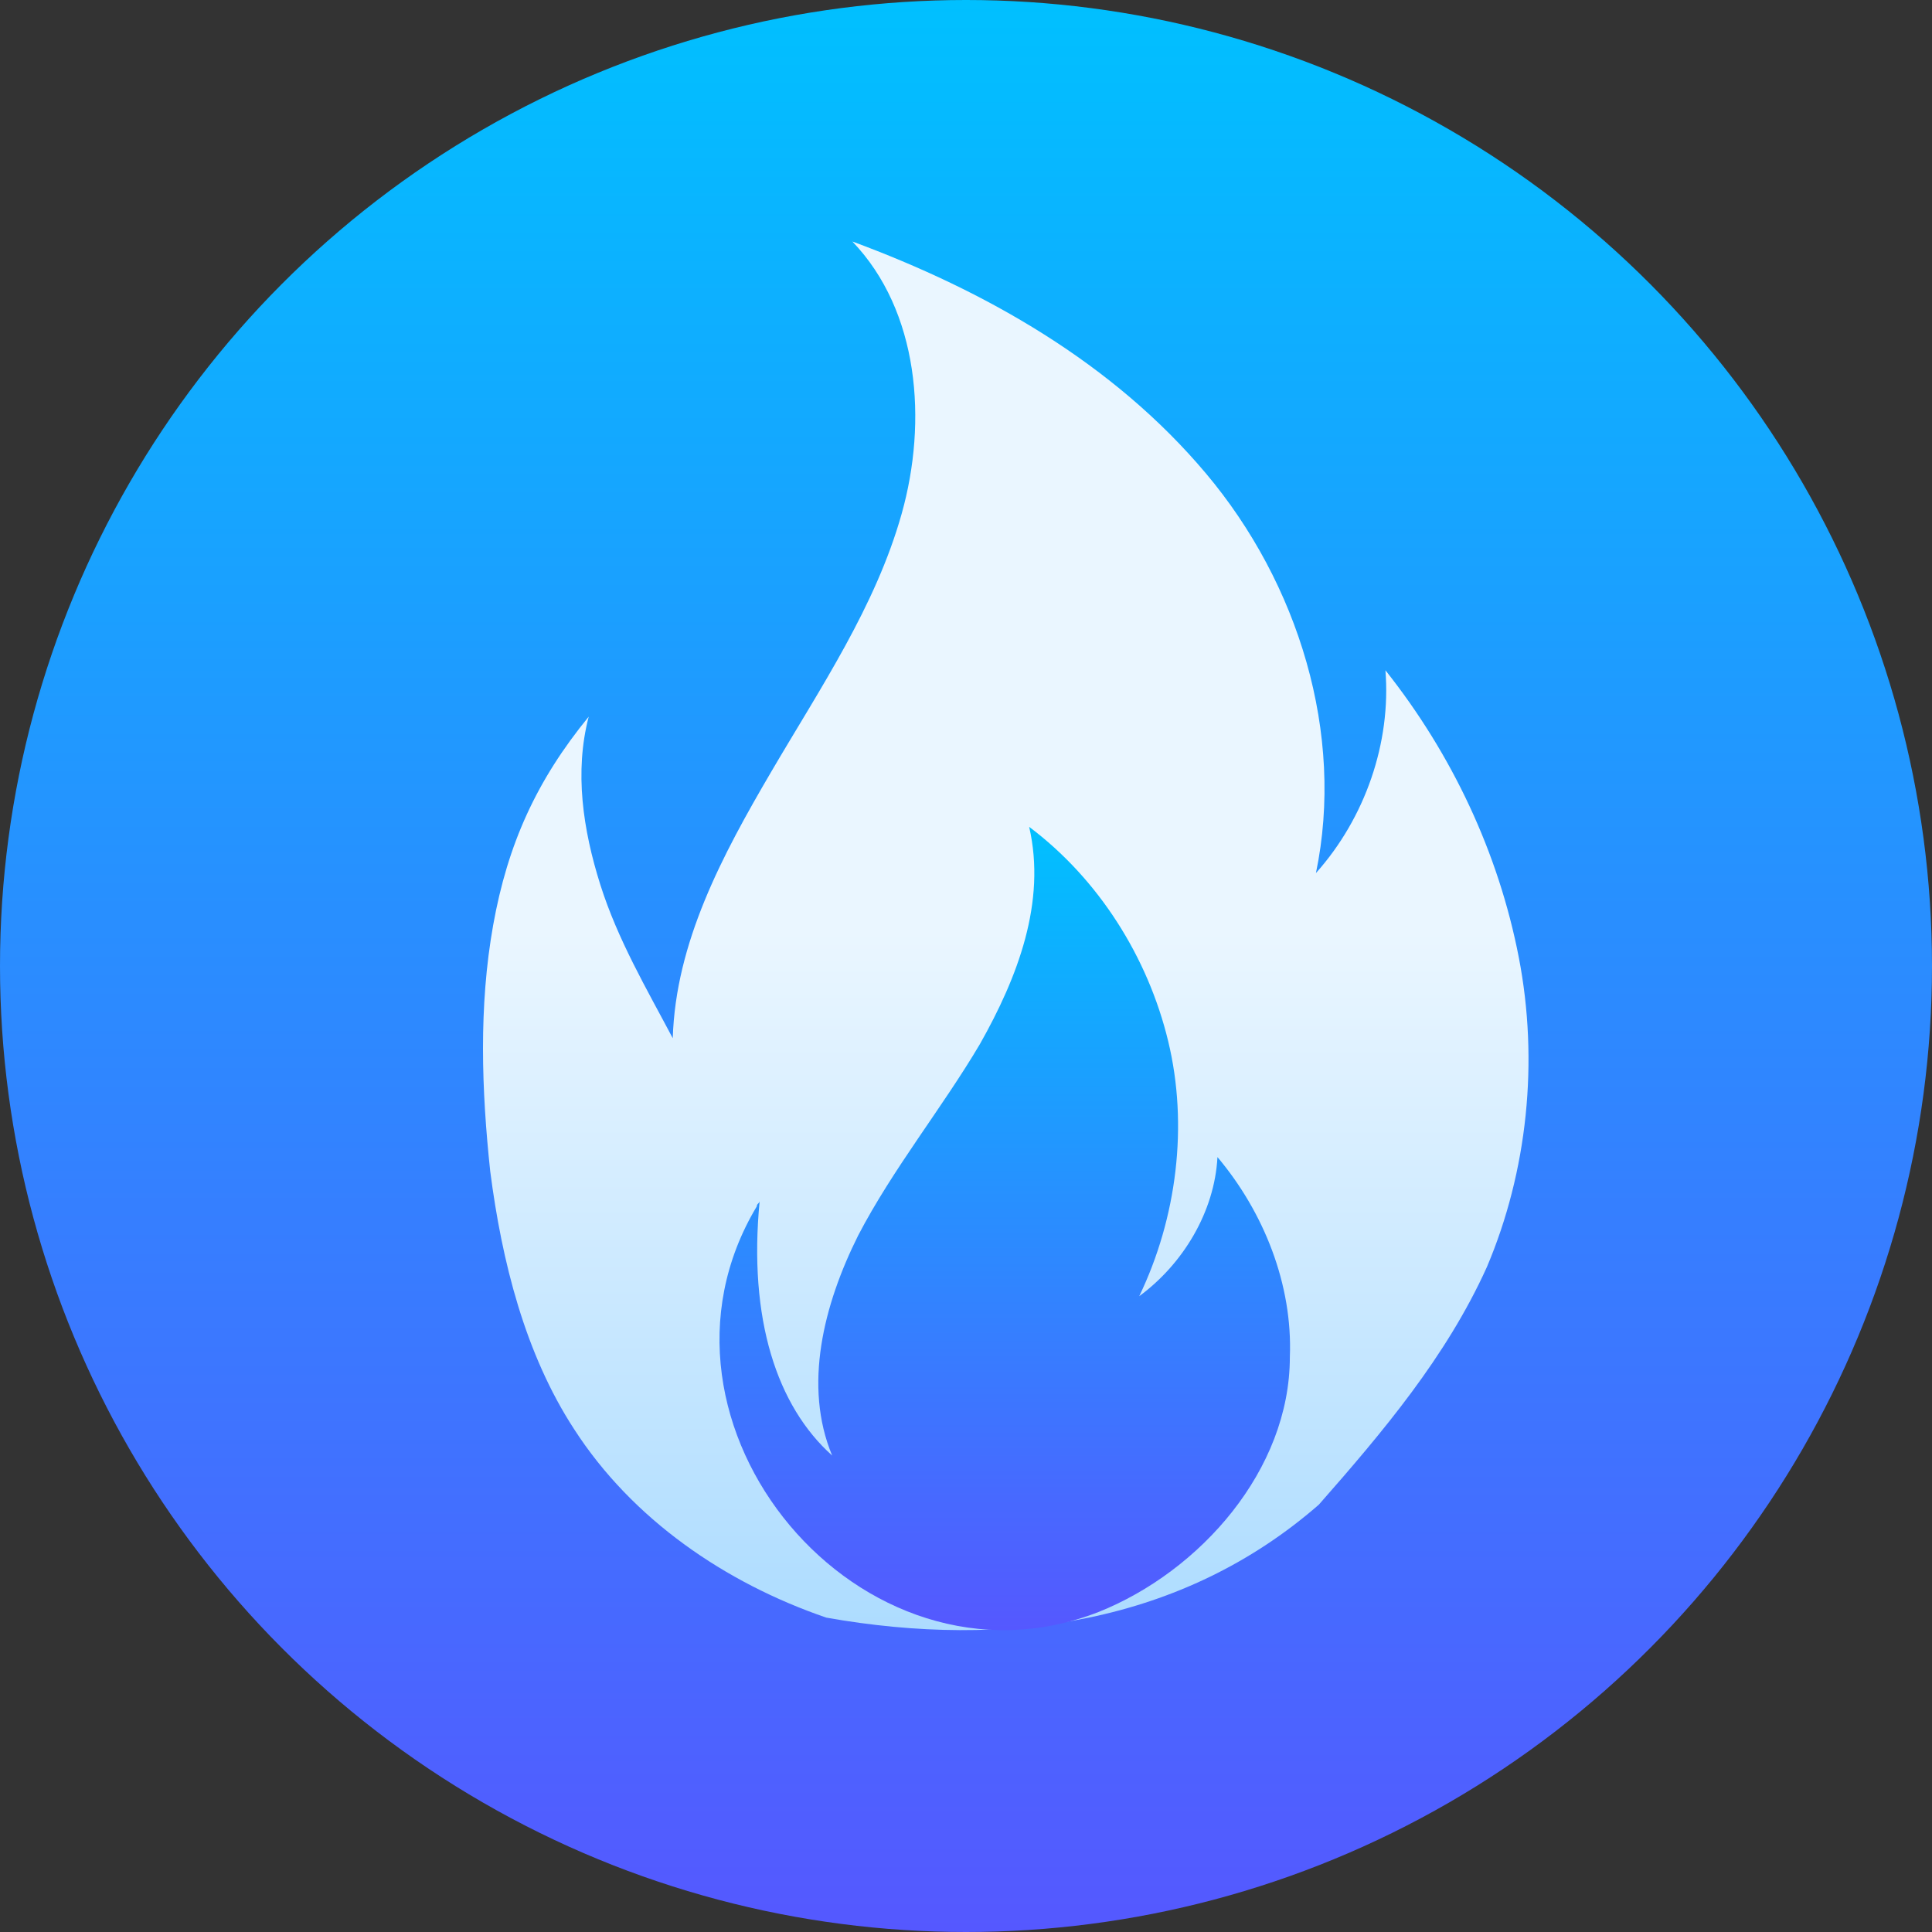
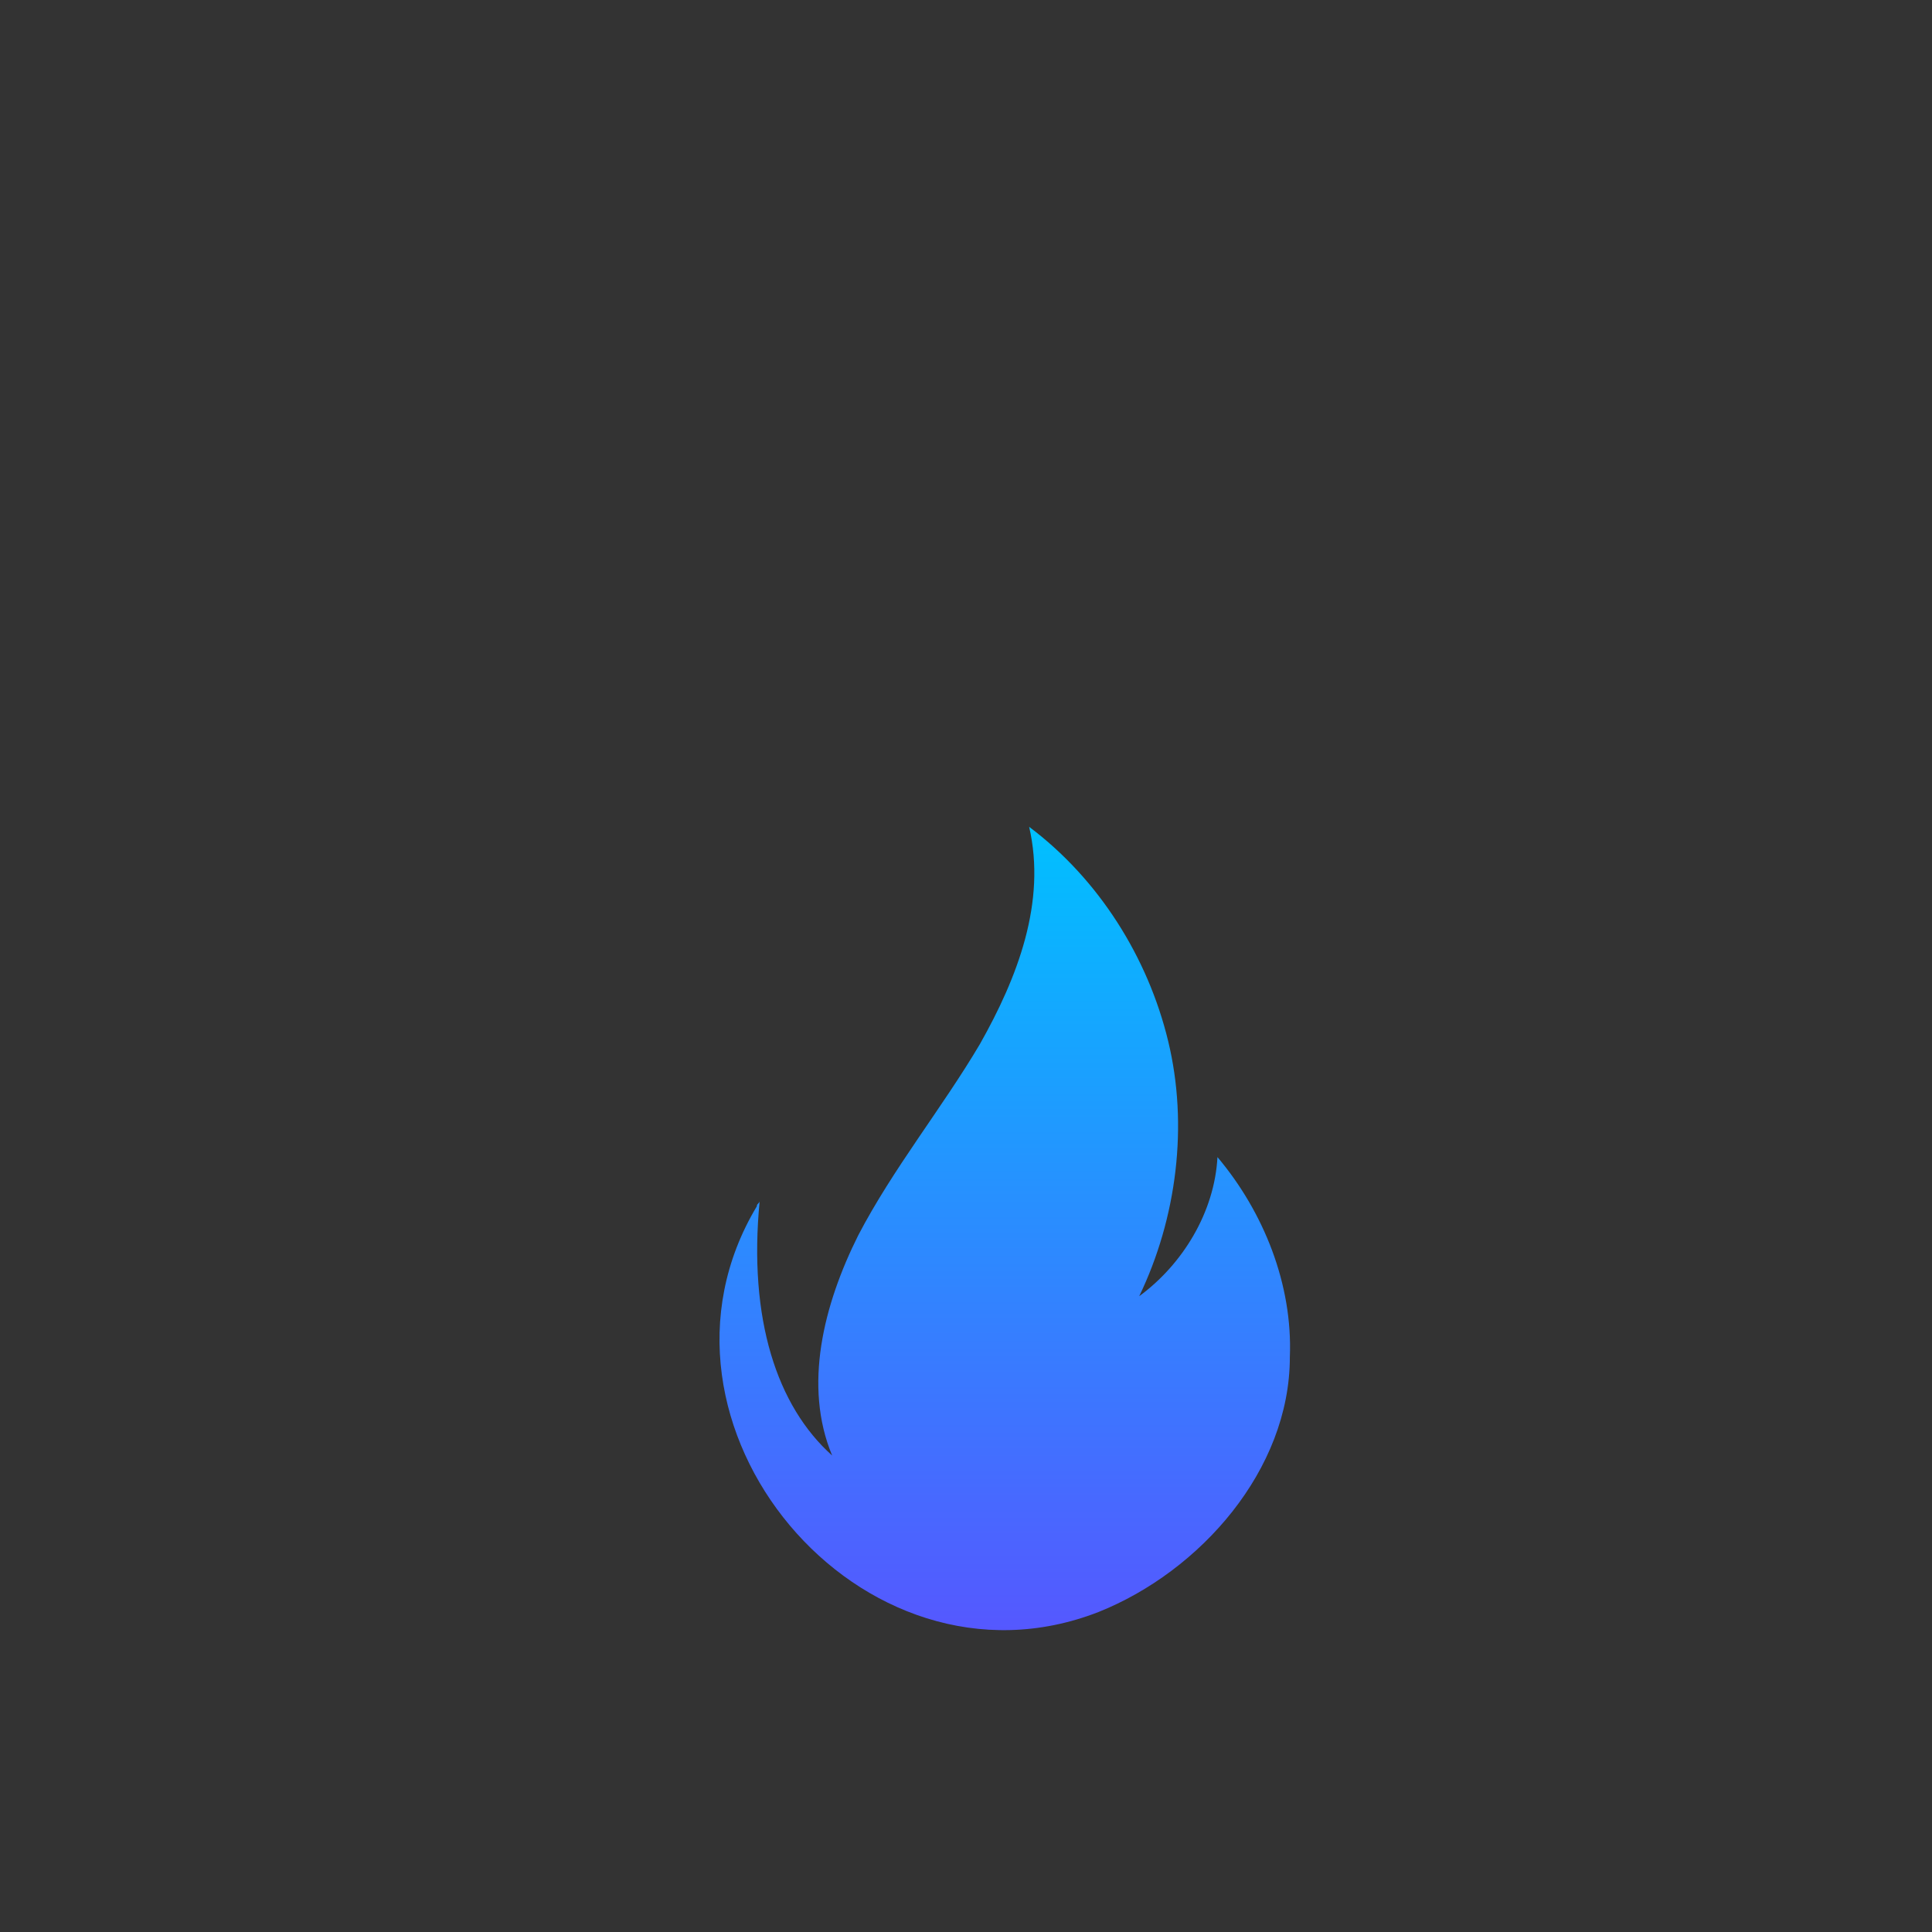
<svg xmlns="http://www.w3.org/2000/svg" width="32" height="32" viewBox="0 0 32 32" fill="none">
  <rect x="0" y="0" width="32" height="32" fill="#333333" stroke="none" />
-   <circle cx="16" cy="16" r="16" fill="url(#paint0_linear)" />
-   <path d="M21.844 24.922C22.899 23.722 23.955 22.474 24.627 20.987C25.299 19.403 25.491 17.58 25.155 15.852C24.819 14.125 24.051 12.493 22.947 11.102C23.043 12.302 22.611 13.549 21.796 14.461C22.276 12.158 21.508 9.662 19.972 7.839C18.437 6.015 16.326 4.816 14.118 4C15.222 5.152 15.366 6.975 14.934 8.511C14.502 10.046 13.59 11.39 12.775 12.781C11.959 14.173 11.191 15.612 11.143 17.196C10.711 16.38 10.231 15.564 9.943 14.653C9.655 13.741 9.512 12.781 9.751 11.87C8.888 12.925 8.408 13.981 8.168 15.325C7.928 16.668 7.976 18.06 8.12 19.403C8.312 20.891 8.696 22.426 9.511 23.674C10.471 25.162 12.007 26.217 13.686 26.793C16.661 27.321 19.588 26.889 21.844 24.922Z" fill="url(#paint1_linear)" />
  <path d="M18.197 26.699C14.263 28.235 10.376 23.58 12.535 19.981C12.535 19.933 12.583 19.933 12.583 19.885C12.391 21.852 12.871 23.292 13.783 24.108C13.303 22.956 13.639 21.613 14.215 20.461C14.79 19.357 15.606 18.35 16.23 17.294C16.854 16.19 17.334 14.943 17.046 13.695C18.197 14.559 19.013 15.854 19.349 17.246C19.685 18.637 19.493 20.173 18.869 21.469C19.589 20.941 20.117 20.077 20.165 19.165C20.933 20.077 21.412 21.277 21.364 22.476C21.364 24.348 19.877 26.027 18.197 26.699Z" fill="url(#paint2_linear)" />
  <defs>
    <linearGradient id="paint0_linear" x1="16" y1="32" x2="16" y2="0" gradientUnits="userSpaceOnUse">
      <stop stop-color="#5558FF" />
      <stop offset="1" stop-color="#00C0FF" />
    </linearGradient>
    <linearGradient id="paint1_linear" x1="16.658" y1="27" x2="16.658" y2="4" gradientUnits="userSpaceOnUse">
      <stop stop-color="#ADDCFF" />
      <stop offset="0.503" stop-color="#EAF6FF" />
      <stop offset="1" stop-color="#EAF6FF" />
    </linearGradient>
    <linearGradient id="paint2_linear" x1="16.642" y1="27" x2="16.642" y2="13.695" gradientUnits="userSpaceOnUse">
      <stop stop-color="#5558FF" />
      <stop offset="1" stop-color="#00C0FF" />
    </linearGradient>
  </defs>
</svg>